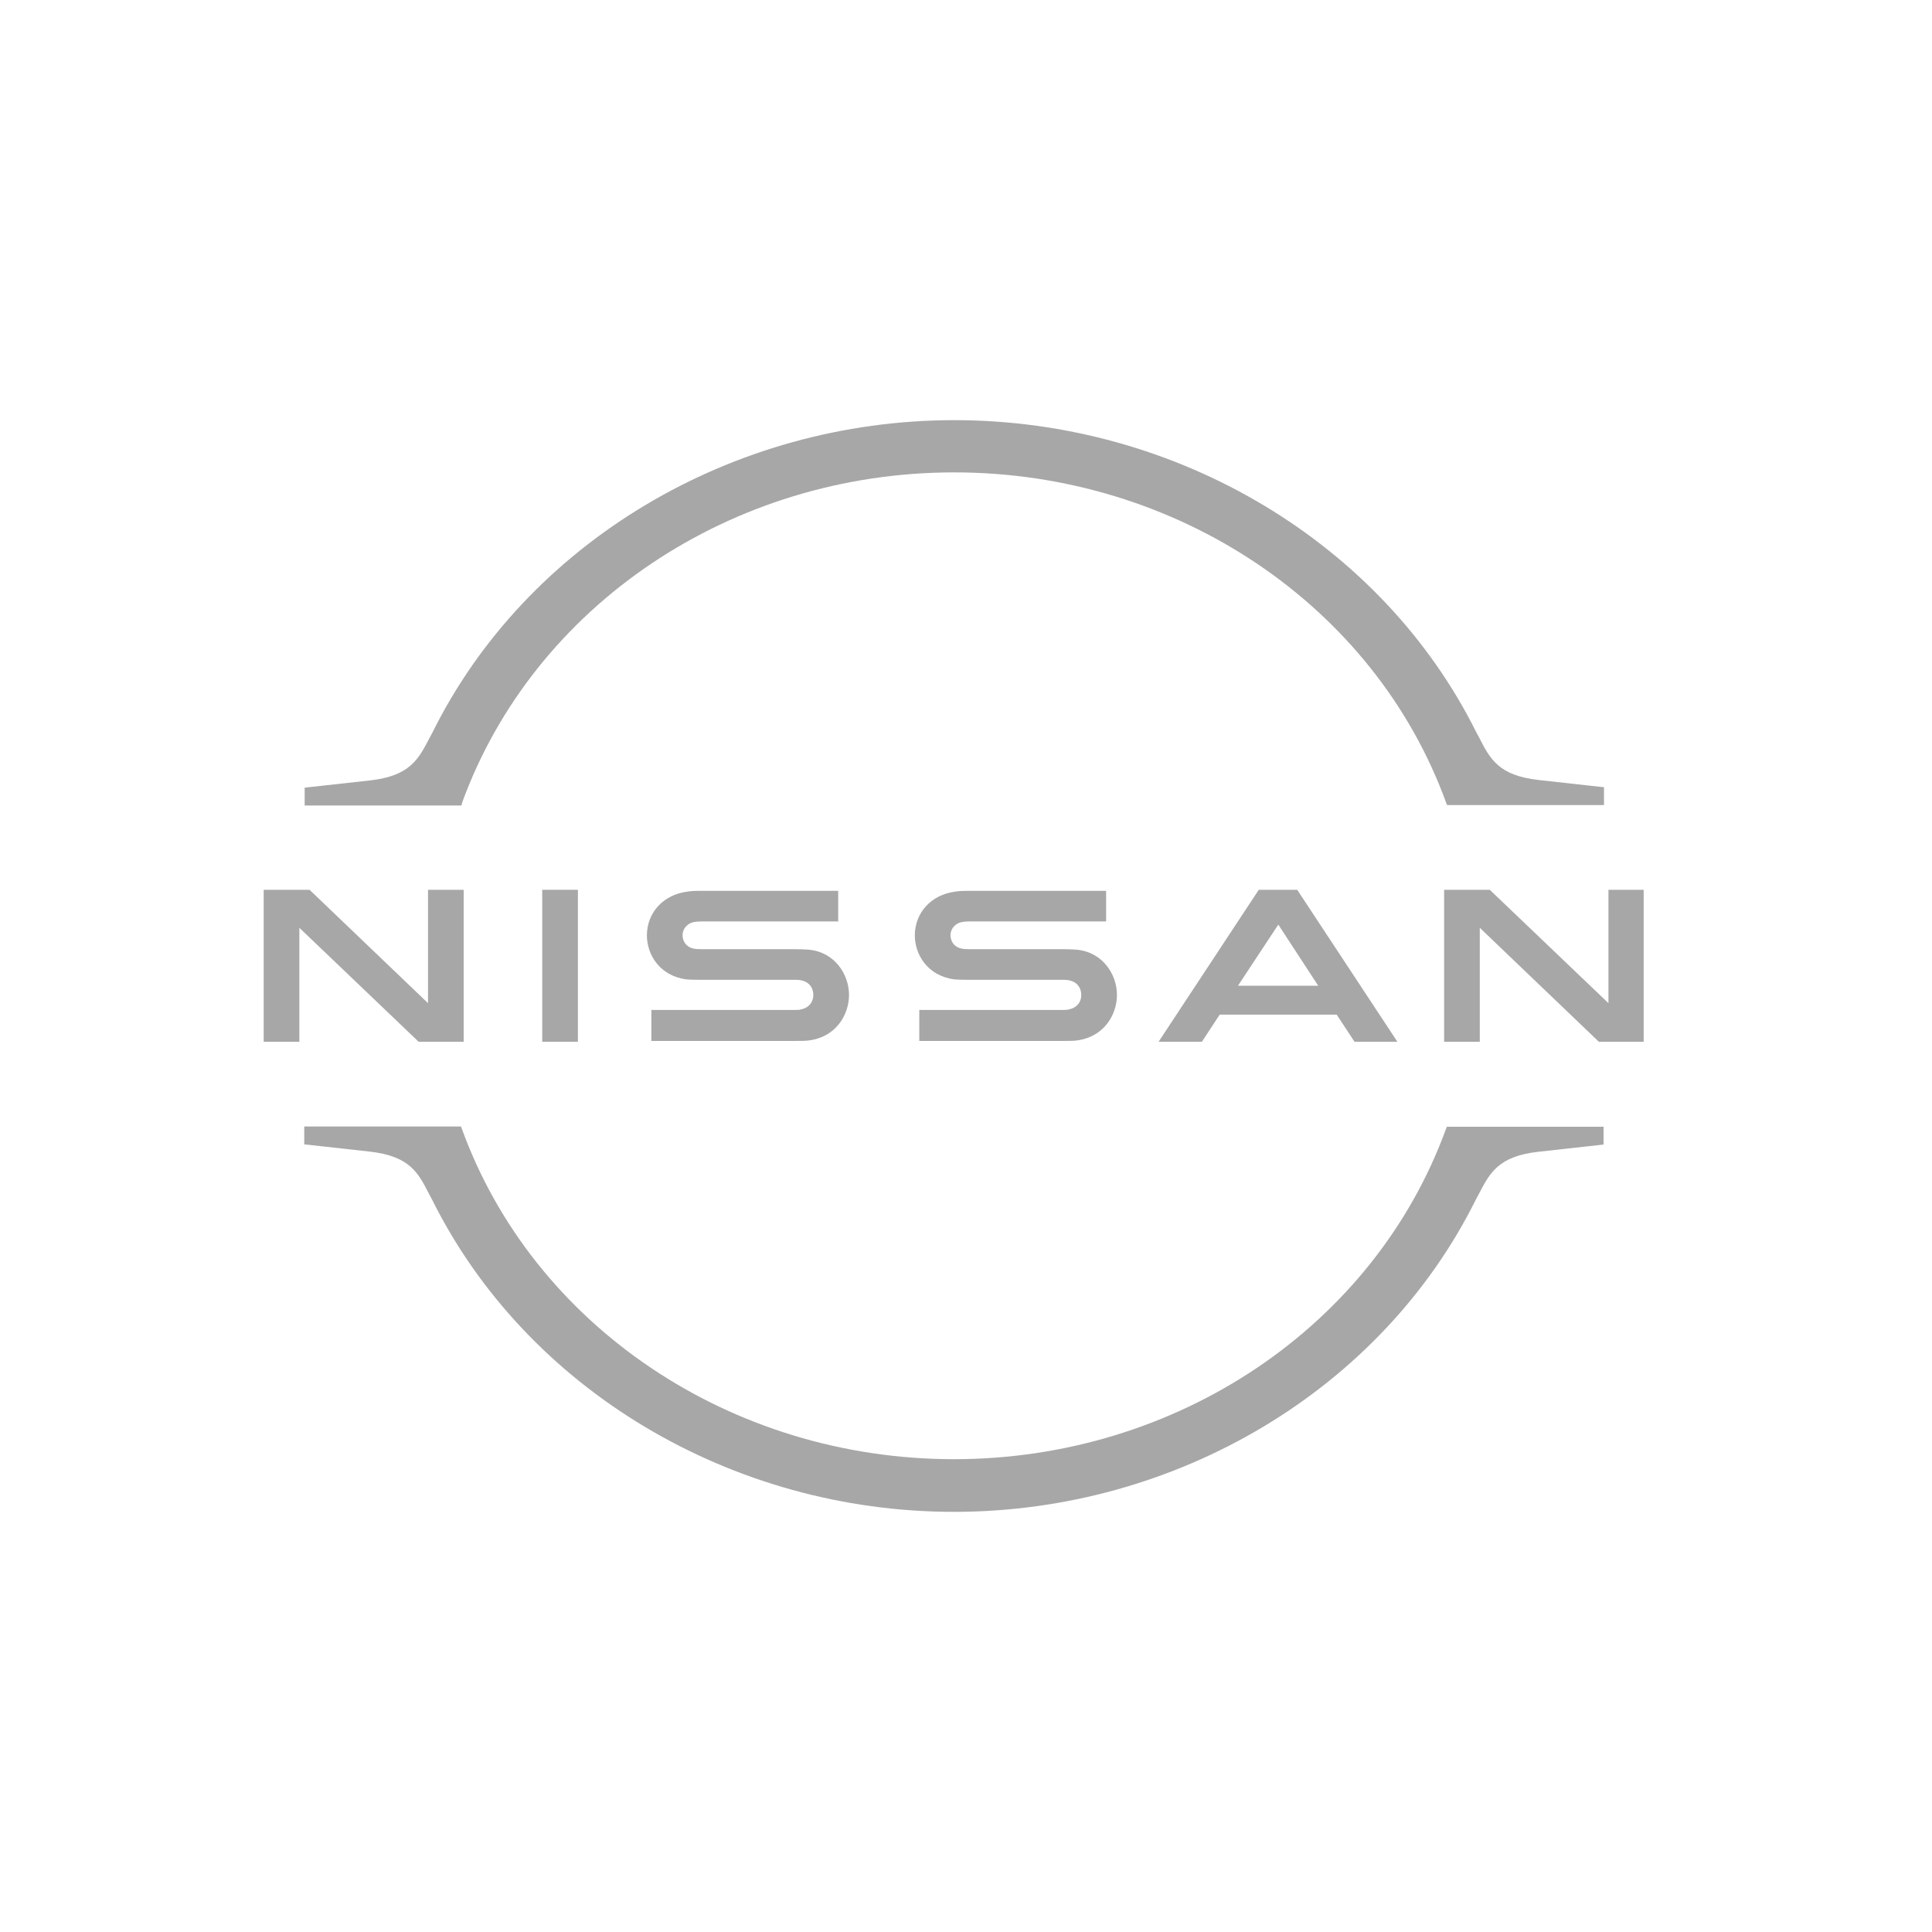
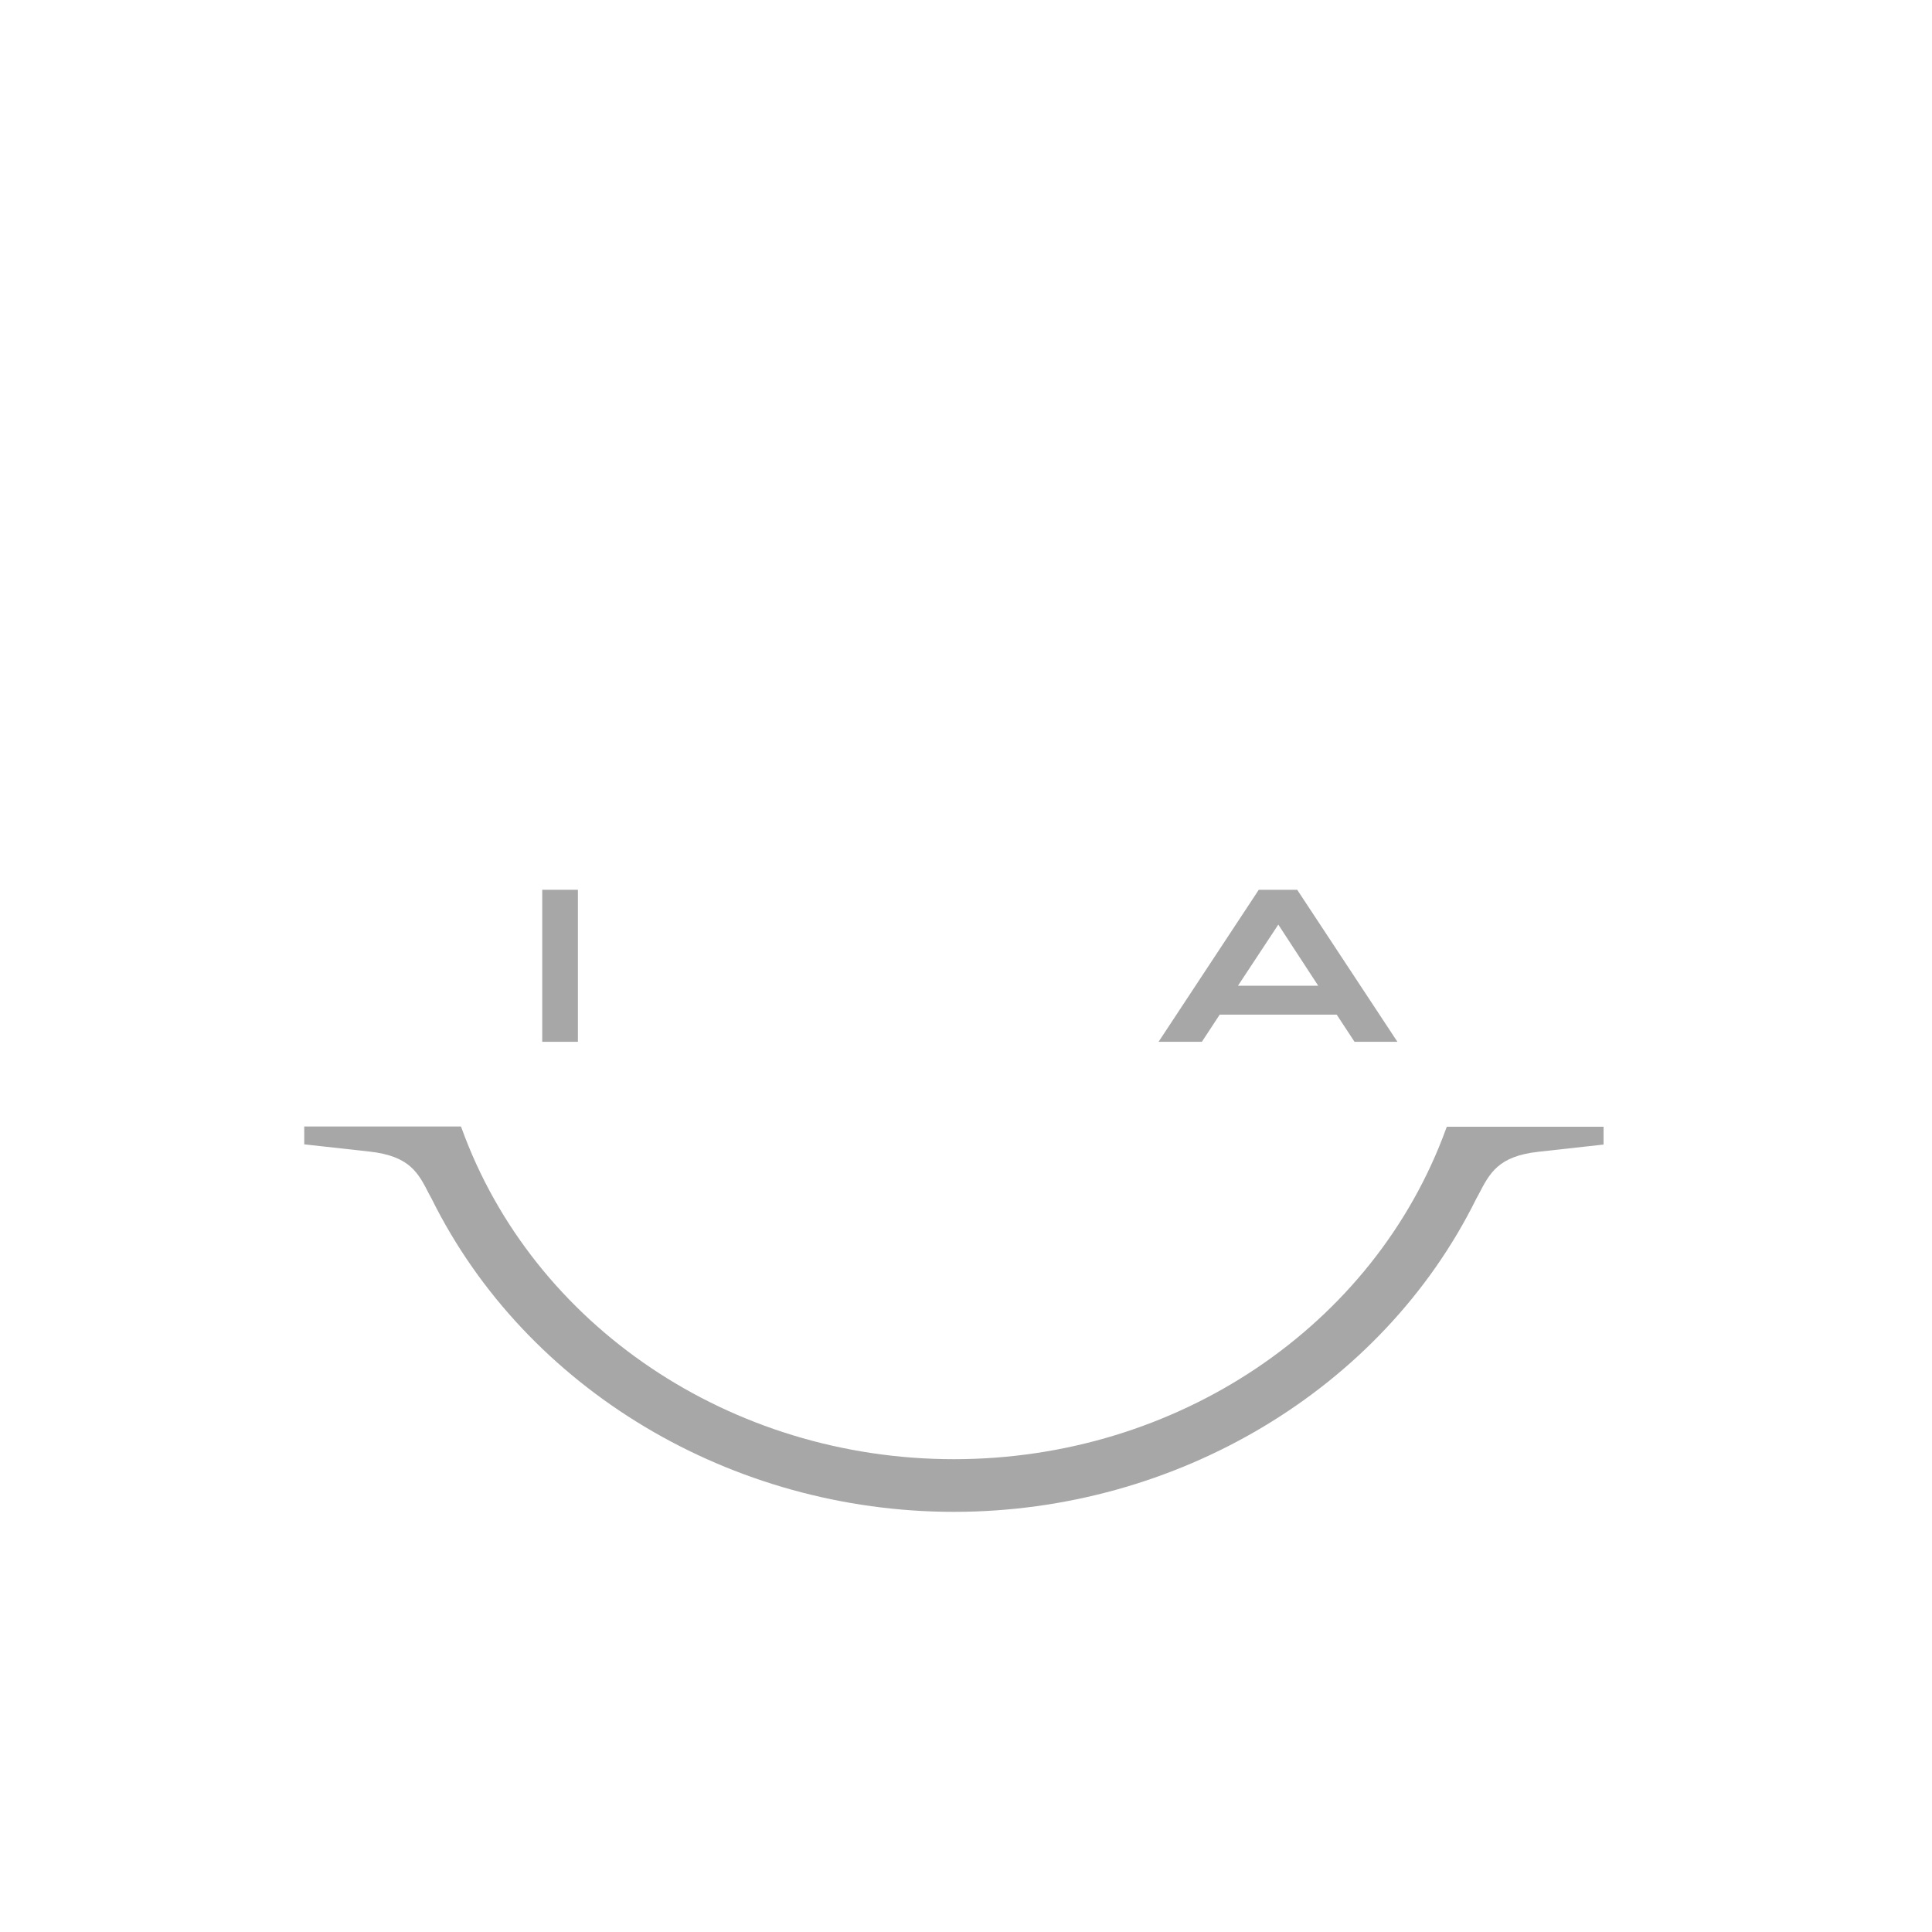
<svg xmlns="http://www.w3.org/2000/svg" id="Capa_1" width="91" height="91" viewBox="0 0 91 91">
  <rect width="91" height="91" fill="none" />
-   <path d="M50.3,47.56c-.05.01-.26.01-.35.01h-6.65v1.46h6.77c.05,0,.45,0,.53-.01,1.38-.12,2.01-1.21,2.01-2.16s-.66-2.02-1.91-2.13c-.25-.02-.45-.02-.54-.02h-4.42c-.19,0-.41-.01-.49-.04-.35-.09-.48-.38-.48-.62,0-.22.13-.51.49-.61.1-.02.22-.04.46-.04h6.38v-1.44h-6.49c-.27,0-.48.01-.64.04-1.11.15-1.88.99-1.88,2.06,0,.88.58,1.9,1.86,2.07.23.02.55.02.7.02h4.31c.08,0,.27,0,.31.01.49.06.66.4.66.71s-.19.61-.62.68Z" fill="#a7a7a7" />
-   <path d="M37.69,47.56c-.05.01-.26.01-.34.01h-6.67v1.46h6.77c.05,0,.45,0,.53-.01,1.38-.12,2.01-1.21,2.01-2.16s-.66-2.02-1.91-2.13c-.25-.02-.45-.02-.54-.02h-4.42c-.19,0-.41-.01-.49-.04-.35-.09-.48-.38-.48-.62,0-.22.13-.51.49-.61.1-.02.22-.04.46-.04h6.38v-1.44h-6.49c-.27,0-.48.01-.64.04-1.11.15-1.88.99-1.88,2.06,0,.88.58,1.9,1.86,2.07.23.02.55.02.7.02h4.31c.08,0,.27,0,.31.01.49.06.66.4.66.71,0,.29-.18.61-.62.68Z" fill="#a7a7a7" />
  <rect x="25.54" y="41.91" width="1.68" height="7.16" fill="#a7a7a7" />
-   <polygon points="21.84 49.07 21.84 41.91 20.16 41.91 20.16 47.25 14.58 41.91 12.42 41.91 12.42 49.07 14.1 49.07 14.1 43.7 19.72 49.07 21.84 49.07" fill="#a7a7a7" />
-   <polygon points="75.76 41.91 75.76 47.25 70.17 41.91 68.02 41.91 68.02 49.07 69.7 49.07 69.7 43.7 75.31 49.07 77.42 49.07 77.42 41.91 75.76 41.91" fill="#a7a7a7" />
  <path d="M59.29,41.91l-4.72,7.16h2.04l.84-1.28h5.51l.84,1.28h2.02l-4.72-7.16h-1.81ZM62.09,46.43h-3.78l1.9-2.88,1.88,2.88Z" fill="#a7a7a7" />
-   <path d="M21.75,37.85c3.38-9.33,12.69-15.6,23.19-15.6s19.82,6.27,23.19,15.6l.03.07h7.39v-.84l-3.07-.34c-1.9-.21-2.3-1-2.81-2l-.13-.24c-4.44-8.93-14.1-14.71-24.59-14.71s-20.16,5.78-24.59,14.73l-.13.24c-.52,1-.92,1.79-2.81,2l-3.07.34v.84h7.38l.04-.1Z" fill="#a7a7a7" />
  <path d="M68.15,53.07l-.03.07c-3.38,9.33-12.69,15.59-23.19,15.59h0c-10.5,0-19.82-6.27-23.19-15.6l-.03-.07h-7.38v.84l3.07.34c1.9.21,2.3,1,2.81,2l.13.24c4.44,8.95,14.1,14.73,24.59,14.73h0c10.5,0,20.16-5.78,24.59-14.72l.13-.24c.52-1,.92-1.79,2.81-2l3.07-.34v-.84h-7.4Z" fill="#a7a7a7" />
</svg>